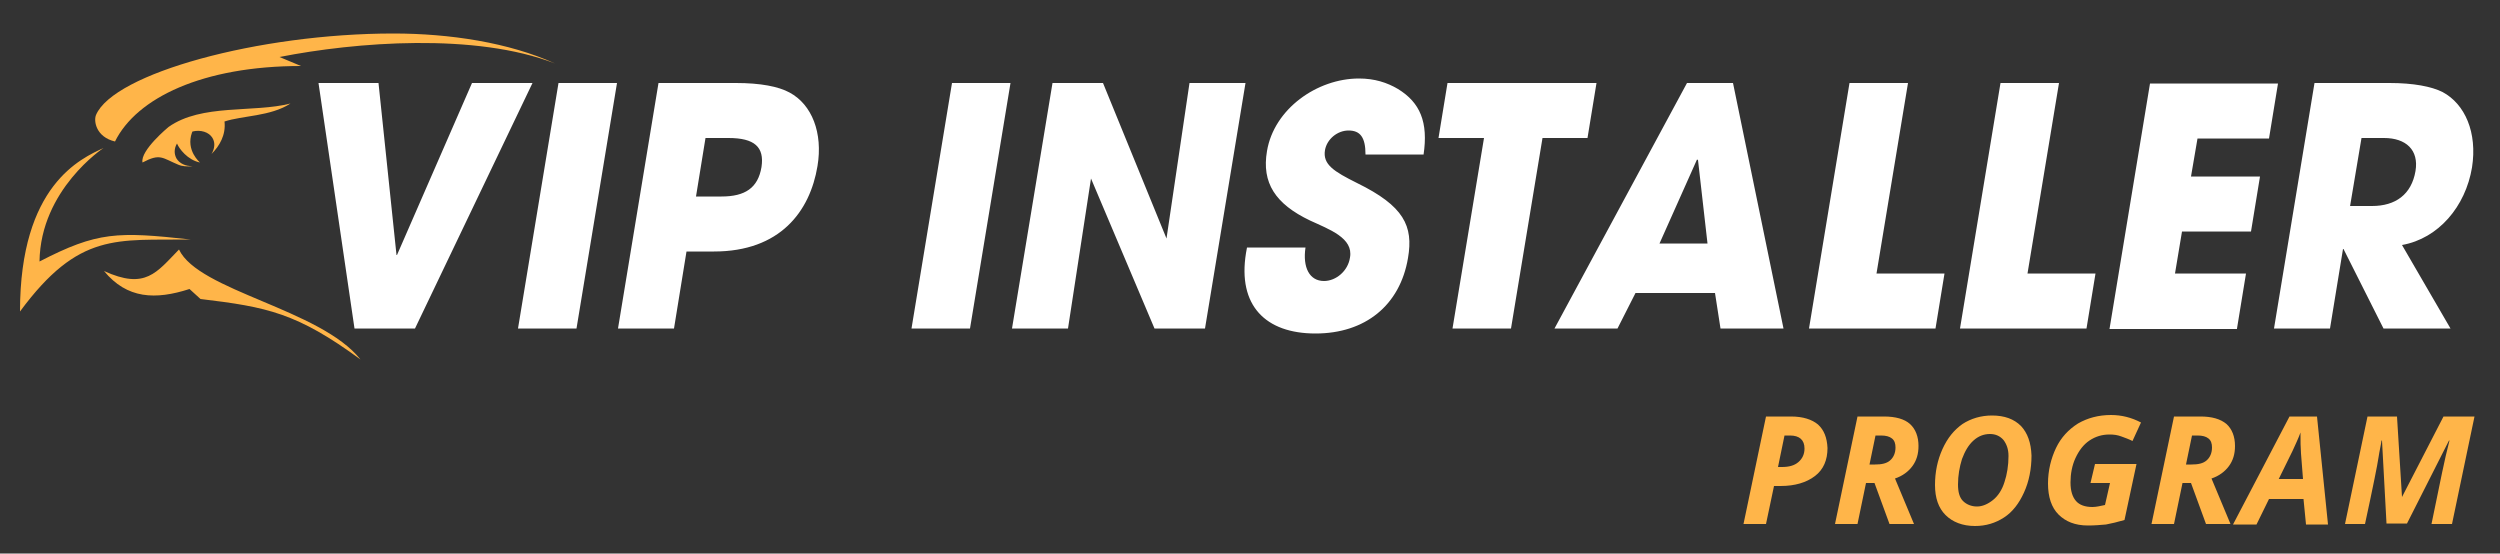
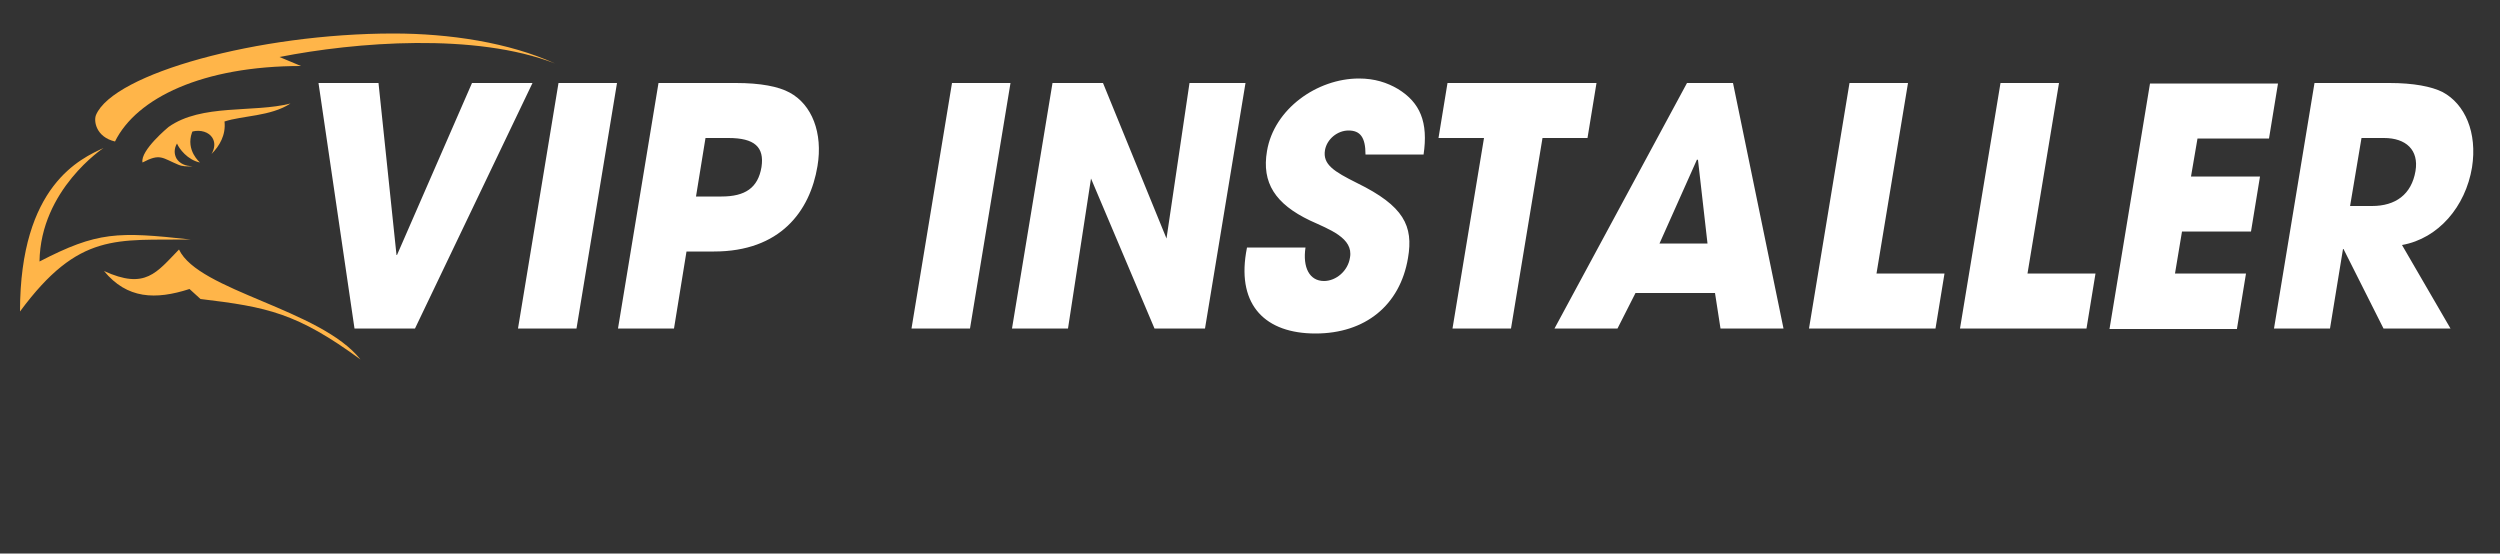
<svg xmlns="http://www.w3.org/2000/svg" xml:space="preserve" style="enable-background:new 0 0 500 110.7;" viewBox="0 0 500 110.7" y="0px" x="0px" id="Layer_1" version="1.1">
  <rect x="0" y="0" width="500" height="110.7" fill="#333333" stroke="none" />
  <style type="text/css">
	.st0{fill-rule:evenodd;clip-rule:evenodd;fill:#FFB549;}
	.st1{fill:#FFB549;}
	.st2{fill:#FFFFFF;}
</style>
  <g>
    <path d="M35.3,31.7c-0.5-0.9-0.5-2,0.1-3c0.4,1,2.1,3.3,4.6,3.8c0,0-2.9-2.4-1.6-6l0.1-0.2c1.6-0.4,3.3,0.1,4,1.3   c0.6,1,0.4,2.2-0.2,3.2c1.6-1.6,2.9-3.8,2.6-6.5c3.6-1.2,9.2-1,13.2-3.6c-7.4,1.9-17.8,0-24.4,4.7c0,0-5.7,4.7-5.2,7.1   c3.6-1.9,3.9-0.9,7.3,0.5c0.4,0.2,1.8,0.4,2.7,0.2C37.2,33.3,35.9,32.7,35.3,31.7z M4,62.3c11.8-16,19.4-14.2,34.1-14.4   c-14.6-1.6-18.6-1.6-30.2,4.4c0.2-14.4,12.8-22.7,12.8-22.7C16.2,31.7,4,37,4,62.3z M20.8,54.2c4.6,5.6,10.3,5.8,17.1,3.6l2.2,2   c13.4,1.6,19.3,2.8,32,12.1c-8-10.1-32.4-13.7-36.3-22C31.3,54.5,29.1,58,20.8,54.2z" class="st0" />
    <path d="M55.9,11.4c15.2-3,39.2-4.9,55.1,1.3c-9.2-4.2-21.1-6-32.3-6c-27,0-56,8-59.5,16.3c-0.5,1.2,0,4.4,3.8,5.3   c4.3-8.7,17.5-15.1,37.2-15.1L55.9,11.4z" class="st0" />
-     <path d="M480.4,99.4l-1-16.1h-5.9l-4.5,21.5h4c1.6-7.4,2.5-11.9,2.7-13.3s0.5-2.5,0.6-3.4h0.1l0.9,16.6h4.1l8.4-16.6   h0.1c-0.5,1.9-1,4.1-1.5,6.5l-2.1,10.2h4.1l4.5-21.5h-6.2L480.4,99.4L480.4,99.4z M455.7,95.9l2.8-5.7c0.6-1.3,1.2-2.6,1.6-3.7v0.5   c0,1.2,0,2.4,0.1,3.7l0.4,5.1H455.7z M461.2,104.9h4.4l-2.2-21.6h-5.5l-11.3,21.6h4.7l2.5-5.1h6.9L461.2,104.9z M438.2,96.6l3,8.2   h4.9l-3.8-9.1c1.5-0.5,2.7-1.4,3.5-2.5s1.2-2.4,1.2-4c0-1.9-0.6-3.4-1.7-4.4c-1.2-1-2.9-1.5-5.2-1.5h-5.3l-4.5,21.5h4.5l1.7-8.2   H438.2z M438.4,87.1h1.1c1,0,1.7,0.2,2.2,0.6c0.5,0.4,0.7,1,0.7,1.8c0,1.1-0.4,2-1.1,2.6c-0.7,0.6-1.7,0.8-3,0.8h-1.1L438.4,87.1z    M418.1,96.6h3.9l-1,4.4c-0.9,0.2-1.8,0.4-2.5,0.4c-1.5,0-2.6-0.4-3.3-1.2c-0.7-0.8-1.1-2-1.1-3.7c0-1.7,0.3-3.4,1-4.9   c0.7-1.5,1.6-2.7,2.8-3.5c1.2-0.8,2.5-1.2,4-1.2c0.9,0,1.6,0.1,2.4,0.4s1.4,0.5,2.2,0.9l1.7-3.7c-1.9-1-3.9-1.5-6-1.5   c-2.5,0-4.7,0.6-6.6,1.7c-1.9,1.2-3.4,2.8-4.4,4.9c-1,2.1-1.6,4.5-1.6,7.1c0,2.7,0.7,4.8,2.1,6.2c1.4,1.4,3.3,2.2,5.9,2.2   c1.3,0,2.4-0.1,3.6-0.2c1.1-0.2,2.3-0.5,3.7-0.9l2.4-11.2H419L418.1,96.6z M400.7,88c0.6,0.8,1,1.8,1,3.2c0,1.9-0.3,3.7-0.8,5.2   c-0.5,1.6-1.3,2.8-2.3,3.6s-2.1,1.3-3.2,1.3s-2.1-0.4-2.8-1.1c-0.7-0.7-1-1.8-1-3.3c0-1.8,0.3-3.5,0.8-5.1c0.6-1.6,1.3-2.8,2.3-3.7   c1-0.9,2.1-1.3,3.3-1.3C399.1,86.8,400,87.2,400.7,88z M404.2,85.2c-1.4-1.4-3.3-2.1-5.8-2.1c-2.2,0-4.2,0.6-5.9,1.7   c-1.7,1.2-3,2.8-4,5c-1,2.2-1.5,4.6-1.5,7.2c0,2.6,0.7,4.6,2.1,6s3.4,2.2,5.9,2.2c2.2,0,4.1-0.6,5.8-1.7c1.7-1.1,3-2.8,4-5   c1-2.2,1.5-4.7,1.5-7.4C406.2,88.5,405.5,86.6,404.2,85.2z M374.9,96.6l3,8.2h4.9l-3.8-9.1c1.5-0.5,2.7-1.4,3.5-2.5   c0.8-1.1,1.2-2.4,1.2-4c0-1.9-0.6-3.4-1.7-4.4s-2.9-1.5-5.2-1.5h-5.3l-4.5,21.5h4.5l1.7-8.2H374.9z M375.1,87.1h1.1   c1,0,1.7,0.2,2.2,0.6c0.5,0.4,0.7,1,0.7,1.8c0,1.1-0.4,2-1.1,2.6c-0.7,0.6-1.7,0.8-3,0.8h-1.1L375.1,87.1z M363.6,84.9   c-1.2-1-3-1.6-5.4-1.6h-5l-4.5,21.5h4.5l1.6-7.6h1.3c2.9,0,5.2-0.7,6.9-2c1.7-1.3,2.5-3.2,2.5-5.6C365.4,87.5,364.8,86,363.6,84.9z    M356.9,87.1h1.1c1.9,0,2.9,0.9,2.9,2.6c0,1.1-0.4,2-1.2,2.7s-1.9,1-3.3,1h-0.8L356.9,87.1z" class="st1" />
    <path d="M470,41.3l2.3-13.7h4.5c4.4,0,7,2.4,6.3,6.6c-0.8,4.7-4,7-8.7,7H470z M490.1,65.7L480.4,49   c7.3-1.3,12.7-7.7,14-15.5c1.1-7-1.4-12.7-5.9-15.1c-2.2-1.1-5.8-1.8-10.6-1.8h-15l-8.1,49.1h11.2l2.6-15.9h0.1l8,15.9H490.1z    M447.4,65.7l1.8-11H435l1.4-8.4h13.8l1.8-11h-13.8l1.3-7.6h14.3l1.8-11H430l-8.1,49.1H447.4z M417.3,65.7l1.8-11h-13.6l6.3-38.1   h-11.7L392,65.7H417.3z M387.1,65.7l1.8-11h-13.6l6.3-38.1h-11.7l-8.1,49.1H387.1z M341.5,48.7h-9.6l7.5-16.8l0.2,0.1L341.5,48.7z    M356.7,65.7l-10.1-49.1h-9.2l-26.5,49.1h12.6l3.6-7.1h15.9l1.1,7.1H356.7z M302.2,65.7l6.3-38.1h9l1.8-11h-29.8l-1.8,11h9.1   l-6.3,38.1H302.2z M284.7,31c1-6.6-0.7-10.5-5.1-13.2c-2.2-1.3-4.7-2.1-7.8-2.1c-8.4,0-17,6.1-18.4,14.5   c-1.1,6.4,1.7,10.6,8.6,13.9c3.9,1.8,8.7,3.5,8,7.4c-0.4,2.7-2.8,4.7-5.2,4.7c-2.9,0-4.3-2.7-3.7-6.7h-11.7l-0.2,1.1   c-1.7,10.5,3.9,16.1,13.9,16.1c9.9,0,16.9-5.6,18.5-15.1c1.1-6.4-0.8-10.4-10.2-15c-4.6-2.3-6.9-3.7-6.4-6.6   c0.4-2.2,2.5-3.9,4.7-3.9c2.3,0,3.4,1.3,3.4,4.8H284.7z M241,65.7l8.1-49.1h-11.2l-4.6,31.1l-12.7-31.1h-10.1l-8.1,49.1h11.2   l4.6-30l12.7,30H241z M194,65.7l8.1-49.1h-11.7l-8.1,49.1H194z M139.2,39.3l1.9-11.7h4.6c5.2,0,7.2,1.8,6.6,5.8   c-0.7,4.2-3.3,5.9-8,5.9H139.2z M134.8,65.7l2.5-15.4h5.5c13.2,0,19.2-8,20.7-17.1c1.1-6.6-1.1-12.3-5.6-14.7   c-2.2-1.2-5.8-1.9-10.7-1.9h-15.5l-8.1,49.1H134.8z M115.3,65.7l8.1-49.1h-11.7l-8.1,49.1H115.3z M83,65.7l23.5-49.1H94.4l-15,34.4   h-0.1l-3.6-34.4h-12l7.2,49.1H83z" class="st2" />
  </g>
</svg>